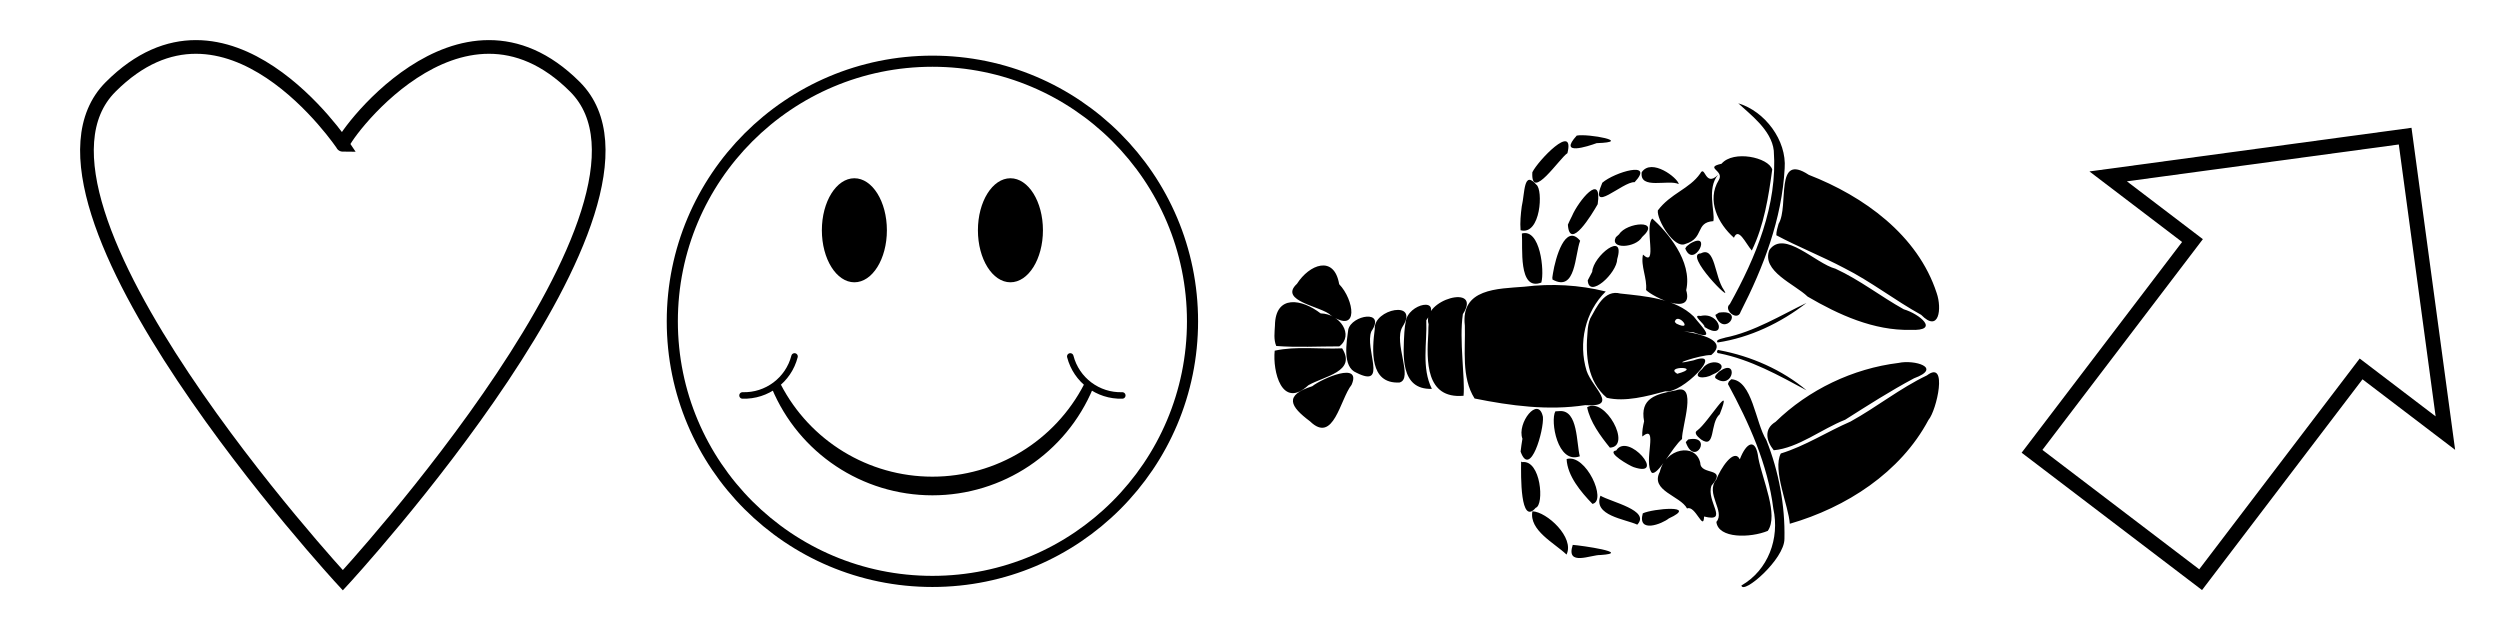
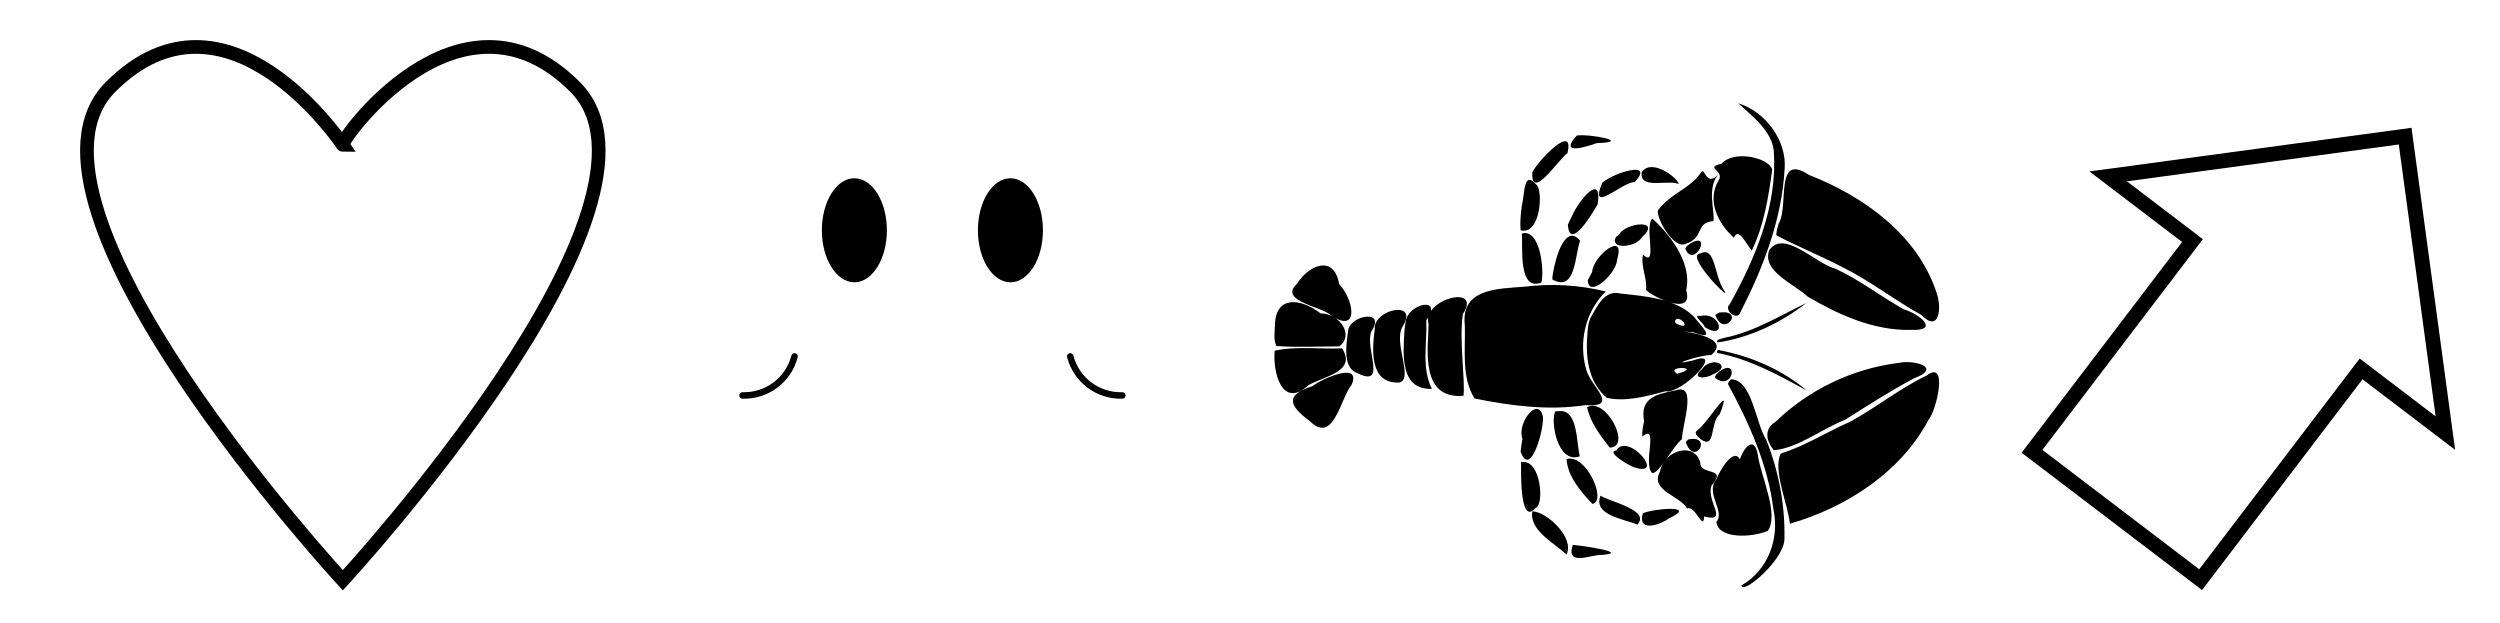
<svg xmlns="http://www.w3.org/2000/svg" xmlns:ns1="http://sodipodi.sourceforge.net/DTD/sodipodi-0.dtd" xmlns:ns2="http://www.inkscape.org/namespaces/inkscape" xmlns:xlink="http://www.w3.org/1999/xlink" version="1.0" baseProfile="full" preserveAspectRatio="xMidYMid meet" zoomAndPan="magnify" id="Test File" viewBox="-21 -21 42 42" width="471.91" height="117.57" ns1:version="0.32" ns2:version="0.44.1" ns1:docname="bilateral.svg" ns1:docbase="/Users/bryan/Documents/Teaching/Escher Book/Wiki Art">
  <ns1:namedview ns2:window-height="577" ns2:window-width="823" ns2:pageshadow="2" ns2:pageopacity="0.0" guidetolerance="10.0" gridtolerance="10.0" objecttolerance="10.0" borderopacity="1.0" bordercolor="#666666" pagecolor="#ffffff" id="base" width="471.91px" height="117.57px" showgrid="true" units="px" ns2:zoom="1" ns2:cx="293.28613" ns2:cy="80" ns2:window-x="45" ns2:window-y="22" ns2:current-layer="Test File" />
  <defs id="defs6501">
    <radialGradient id="shine" cx="-12" cy="-12" r="20" fx="-12" fy="-12" gradientUnits="userSpaceOnUse">
      <stop offset="0" stop-color="white" stop-opacity=".7" id="stop6504" />
      <stop offset="1" stop-color="white" stop-opacity="0" id="stop6506" />
    </radialGradient>
    <radialGradient id="grad" cx="0.5" cy="0.5" r="0.5">
      <stop offset="0" stop-color="yellow" id="stop6509" />
      <stop offset=".75" stop-color="yellow" id="stop6511" />
      <stop offset=".95" stop-color="#ee0" id="stop6513" />
      <stop offset="1" stop-color="#e8e800" id="stop6515" />
    </radialGradient>
  </defs>
  <g id="g2897" transform="translate(-22.252,-0.397)">
-     <circle transform="matrix(0.877,0,0,0.877,0.836,1.064)" id="circle6517" r="20" style="fill:none;stroke:black;stroke-width:0.855;stroke-miterlimit:4;stroke-dasharray:none" cx="0" cy="0" ns1:cx="0" ns1:cy="0" ns1:rx="20" ns1:ry="20" />
    <g transform="matrix(0.877,0,0,0.877,0.836,1.064)" id="right">
      <ellipse id="ellipse6522" cy="-7" cx="-6" ry="4" rx="2.5" ns1:cx="-6" ns1:cy="-7" ns1:rx="2.5" ns1:ry="4" style="fill:black" />
      <path id="path6524" d="M 10.6,2.7 C 11.067,4.513 12.729,5.759 14.6,5.7" style="fill:none;stroke:black;stroke-width:0.5;stroke-linecap:round" />
    </g>
    <use id="use6526" transform="matrix(-1,0,0,1,1.671,0)" xlink:href="#right" x="0" y="0" width="42" height="42" />
-     <path id="path6528" d="M -9.692,5.451 C -7.661,9.392 -3.598,11.869 0.836,11.869 C 5.27,11.869 9.332,9.392 11.364,5.451 C 9.593,9.701 5.44,12.469 0.836,12.469 C -3.769,12.469 -7.921,9.701 -9.692,5.451" style="fill:none;stroke:black;stroke-width:0.658" />
  </g>
  <path style="fill:none;fill-rule:evenodd;stroke:black;stroke-width:0.923;stroke-linecap:butt;stroke-linejoin:miter;stroke-miterlimit:4;stroke-dasharray:none;stroke-opacity:1" d="M -61.173,-11.229 C -61.173,-11.229 -69.002,-22.972 -76.83,-15.143 C -84.659,-7.315 -61.173,18.128 -61.173,18.128 C -61.173,18.128 -37.688,-7.315 -45.517,-15.143 C -53.345,-22.972 -61.565,-11.229 -61.173,-11.229 z " id="path1876" ns1:nodetypes="cscsc" />
  <path style="fill:black" d="M 1.682,0.953 C 1.709,-1.167 3.503,-0.841 4.762,0.134 C 6.084,0.153 7.028,1.61 6.023,2.357 C 4.606,2.355 3.184,2.44 1.77,2.33 C 1.585,1.902 1.659,1.404 1.682,0.953 z M 1.665,2.648 C 3.108,2.328 4.703,2.556 6.213,2.49 C 7.197,4.061 5.028,4.356 3.942,4.974 C 2.132,6.641 1.522,4.021 1.665,2.648 z M 3.168,-1.863 C 3.992,-3.162 5.672,-3.837 6.014,-1.835 C 7.016,-0.802 7.389,1.57 5.446,0.259 C 4.872,-0.337 1.886,-0.686 3.168,-1.863 z M 4.201,5.043 C 4.862,4.522 7.555,3.344 6.849,4.951 C 6.073,5.925 5.642,8.964 4.048,7.412 C 2.708,6.41 2.268,5.656 4.201,5.043 z M 6.625,1.229 C 6.85,0.239 9.193,-0.155 8.185,1.344 C 7.709,2.494 9.318,5.217 7.18,4.135 C 6.204,3.748 6.517,2.053 6.625,1.229 z M 8.414,1.181 C 8.315,-0.161 11.468,-0.807 10.277,1.046 C 9.663,2.108 11.036,4.536 10.084,4.793 C 8.036,4.907 8.233,2.573 8.414,1.181 z M 10.5,0.705 C 10.632,-0.535 13.073,-1.064 11.888,0.596 C 11.95,2.129 11.554,3.798 12.263,5.221 C 10.103,5.296 10.329,2.894 10.41,1.396 L 10.448,1.005 L 10.5,0.705 L 10.5,0.705 z M 12.043,0.865 C 11.534,-0.806 15.703,-1.909 14.354,0.183 C 14.093,1.927 14.513,4.489 14.4,5.688 C 11.833,5.914 11.905,3.33 12.023,1.475 L 12.03,1.074 L 12.043,0.865 L 12.043,0.865 z M 14.488,0.955 C 14.188,-1.559 16.711,-1.523 18.491,-1.666 C 20.323,-1.89 22.199,-1.793 23.989,-1.343 C 22.587,0.031 22.131,2.14 22.697,4.004 C 23.088,5.164 24.924,6.479 22.603,6.32 C 20.121,6.7 17.586,6.365 15.145,5.872 C 14.241,4.454 14.535,2.569 14.488,0.955 z M 18.325,-7.081 C 18.54,-7.993 18.44,-9.555 19.306,-8.549 C 19.781,-8.224 19.611,-5.104 18.245,-5.474 C 18.202,-6.009 18.256,-6.551 18.325,-7.081 z M 18.333,-5.253 C 19.572,-5.615 19.866,-2.733 19.645,-1.946 C 18.064,-1.331 18.408,-4.379 18.333,-5.253 z M 18.371,8.585 C 17.977,7.54 19.449,5.639 19.753,7.111 C 19.83,7.998 18.896,11.28 18.247,9.452 C 18.279,9.162 18.322,8.873 18.371,8.585 z M 18.351,10.162 C 19.625,9.983 19.854,13.059 19.267,13.243 C 18.216,14.481 18.269,11.065 18.283,10.124 L 18.351,10.162 L 18.351,10.162 z M 19.039,-9.384 C 19.42,-10.166 21.918,-12.776 21.406,-10.672 C 20.893,-10.356 18.923,-7.351 19.039,-9.384 z M 19.043,13.479 C 20.015,13.509 21.905,15.252 21.344,16.396 C 20.541,15.626 18.803,14.764 19.043,13.479 z M 20.432,-2.581 C 20.594,-3.589 21.255,-5.983 22.263,-4.766 C 21.898,-3.822 21.983,-1.271 20.398,-2.15 L 20.387,-2.289 L 20.432,-2.581 L 20.432,-2.581 z M 20.887,6.72 C 22.13,6.643 22.004,8.889 22.241,9.77 C 20.727,10.326 20.238,7.367 20.591,6.738 C 20.69,6.732 20.788,6.726 20.887,6.72 z M 21.716,-6.439 C 22.136,-7.429 23.772,-9.469 23.446,-7.23 C 23.069,-6.564 21.55,-4.046 21.436,-5.85 L 21.555,-6.114 L 21.716,-6.439 L 21.716,-6.439 z M 21.35,9.955 C 22.655,9.567 24.095,12.782 23.092,12.979 C 22.31,12.171 21.402,11.089 21.35,9.955 z M 22.035,-11.858 C 22.819,-12.002 25.876,-11.426 23.375,-11.347 C 22.786,-11.132 20.755,-10.464 22.035,-11.858 z M 21.764,15.743 C 22.34,15.782 25.803,16.28 23.642,16.426 C 23.01,16.398 21.277,17.224 21.764,15.743 z M 23.075,-2.67 C 23.135,-3.744 25.343,-5.479 24.762,-3.53 C 24.751,-2.578 22.845,-0.828 22.775,-2.095 C 22.875,-2.286 22.975,-2.478 23.075,-2.67 z M 22.734,6.463 C 23.942,5.725 25.787,9.114 24.268,9.187 C 23.633,8.405 22.928,7.443 22.734,6.463 z M 22.943,0.475 C 23.385,-0.304 23.895,-1.487 24.976,-1.206 C 26.649,-1.025 28.666,-0.88 29.913,0.334 C 30.476,1.055 31.517,2.012 29.903,1.408 C 27.253,1.192 32.931,1.442 31.099,2.943 C 30.392,2.91 27.916,3.755 29.903,3.301 C 32.123,2.506 29.084,5.608 28.015,5.385 C 26.761,5.721 25.305,6.118 24.062,5.826 C 22.749,4.718 22.613,2.966 22.763,1.364 C 22.778,1.061 22.827,0.757 22.943,0.475 z M 28.762,0.829 C 29.974,1.405 28.81,-0.014 28.642,0.708 L 28.762,0.829 L 28.762,0.829 z M 28.81,4.206 C 30.62,3.71 27.889,3.657 28.81,4.206 z M 23.757,-8.678 C 24.586,-9.396 27.319,-10.195 25.936,-8.715 C 25.139,-8.777 22.801,-6.433 23.757,-8.678 z M 23.634,12.427 C 24.357,12.859 27.029,13.417 26.115,14.379 C 25.309,14.003 23.104,13.772 23.634,12.427 z M 24.892,-5.204 C 25.394,-6.016 27.79,-6.224 26.443,-5.017 C 26.006,-4.269 24.229,-4.179 24.673,-5.007 C 24.746,-5.073 24.819,-5.138 24.892,-5.204 z M 24.697,9.375 C 25.497,8.101 28.134,11.264 25.867,10.499 C 25.629,10.425 23.959,9.483 24.697,9.375 z M 26.416,-9.389 C 27.077,-10.364 28.845,-9.008 28.914,-8.586 C 28.214,-8.926 26.241,-8.175 26.416,-9.389 z M 26.487,13.617 C 27.143,13.3 30.295,13.011 28.245,13.958 C 27.791,14.328 26.107,14.99 26.487,13.617 z M 26.499,-3.831 C 27.525,-2.874 26.568,-5.72 27.129,-6.264 C 28.074,-5.409 29.859,-3.416 29.414,-1.432 C 29.952,0.396 27.172,-0.973 26.707,-1.443 C 26.794,-2.249 26.33,-3.059 26.499,-3.831 z M 26.575,7.411 C 26.278,5.835 27.382,5.574 28.71,5.324 C 30.207,4.788 29.109,7.752 29.133,8.606 C 28.48,9.138 27.532,11.057 27.099,10.883 C 26.492,10.175 27.589,7.53 26.452,8.434 C 26.432,8.089 26.497,7.746 26.575,7.411 z M 27.502,-6.811 C 28.366,-7.963 29.628,-8.254 30.356,-9.294 C 30.697,-9.937 30.67,-8.327 31.562,-9.211 C 30.783,-8.285 31.375,-6.695 31.246,-6.088 C 29.997,-6.003 30.661,-4.936 29.351,-4.548 C 28.601,-4.198 27.418,-6.195 27.502,-6.811 z M 27.634,10.822 C 28.002,9.211 30.056,8.838 30.364,10.214 C 30.371,11.094 32.238,10.459 31.122,11.746 C 30.731,12.795 32.347,14.26 30.62,13.83 C 30.586,14.888 30.027,13.03 29.471,13.289 C 29.029,12.433 26.963,12.097 27.634,10.822 z M 29.682,-4.576 C 31.258,-5.496 29.921,-2.796 29.349,-4.246 L 29.445,-4.39 L 29.682,-4.576 L 29.682,-4.576 z M 29.546,8.637 C 31.259,8.271 29.989,10.555 29.385,8.813 L 29.546,8.637 L 29.546,8.637 z M 30.401,-3.913 C 31.381,-4.431 31.312,-2.355 31.959,-1.441 C 32.647,-0.408 29.186,-3.892 30.401,-3.913 z M 30.163,8.025 C 30.911,7.475 32.608,4.558 31.676,6.93 C 30.985,7.534 31.42,9.304 30.423,8.64 C 30.295,8.526 29.857,8.217 30.163,8.025 z M 30.383,0.307 C 31.75,-0.015 32.187,2.034 30.646,1.049 C 30.729,0.885 29.71,0.194 30.383,0.307 z M 30.486,3.89 C 31.103,2.948 32.68,3.651 31.165,4.269 C 30.704,4.555 29.689,4.549 30.486,3.89 z M 31.797,-9.958 C 32.593,-10.896 34.964,-10.391 35.215,-9.571 C 34.964,-7.713 34.66,-5.793 33.838,-4.106 C 33.408,-4.604 32.942,-5.71 32.633,-4.969 C 31.562,-5.916 30.773,-7.487 31.611,-8.858 C 32.014,-9.517 30.598,-9.688 31.797,-9.958 z M 31.444,11.339 C 31.714,10.628 32.626,9.179 33.03,9.973 C 33.459,8.842 34.108,8.474 34.279,9.89 C 34.551,11.335 35.662,13.727 34.916,14.799 C 33.752,15.28 31.573,15.331 31.449,14.192 C 32.07,13.487 30.681,12.259 31.444,11.339 z M 31.621,0.083 C 33.445,-0.191 31.936,1.855 31.38,0.237 L 31.621,0.083 L 31.621,0.083 z M 31.628,4.066 C 32.97,3.076 32.607,5.313 31.442,4.541 C 31.204,4.399 31.567,4.15 31.628,4.066 z M 32.013,1.773 C 33.982,1.387 35.853,0.227 37.524,-0.572 C 35.8,0.769 33.706,1.771 31.536,2.094 C 31.309,1.878 32.078,1.788 32.013,1.773 z M 31.652,2.617 C 33.772,3.012 35.894,3.94 37.533,5.323 C 35.661,4.314 33.756,3.247 31.635,2.824 C 31.4,2.847 31.492,2.506 31.652,2.617 z M 32.357,-0.494 C 34.105,-3.636 35.588,-7.178 35.32,-10.843 C 35.171,-12.245 33.669,-13.332 32.924,-14.034 C 34.724,-13.497 36.199,-11.536 36.054,-9.643 C 35.867,-6.228 34.629,-2.99 33.086,0.023 C 32.884,0.714 31.882,-0.114 32.357,-0.494 z M 32.454,4.574 C 33.884,4.649 34.074,7.5 34.822,8.684 C 35.657,10.783 36.089,13.085 36.039,15.335 C 36.046,16.715 33.241,19.13 33.138,18.48 C 34.946,17.445 35.727,15.301 35.29,13.307 C 34.919,10.312 33.645,7.514 32.229,4.895 L 32.288,4.736 L 32.454,4.574 L 32.454,4.574 z M 35.026,-4.147 C 36.019,-5.54 38.135,-3.228 39.484,-2.878 C 41.125,-2.122 42.53,-1.009 44.084,-0.144 C 45.141,0.166 46.58,1.334 44.536,1.244 C 42.067,1.302 39.692,0.225 37.602,-1 C 36.745,-1.834 34.454,-2.718 35.026,-4.147 z M 35.438,7.448 C 37.667,5.276 40.655,3.849 43.736,3.473 C 44.789,3.238 46.726,3.791 44.775,4.511 C 43.171,5.368 41.675,6.327 40.134,7.304 C 38.538,7.933 36.966,9.211 35.318,9.362 C 34.802,8.716 34.645,7.924 35.438,7.448 z M 35.644,-5.908 C 36.369,-7.104 35.344,-10.749 37.68,-9.21 C 41.38,-7.773 45.031,-5.155 46.305,-1.238 C 46.669,-0.188 46.467,1.468 45.259,0.23 C 43.489,-0.745 41.878,-2.014 40.062,-2.928 C 38.577,-3.714 36.911,-4.376 35.492,-5.136 C 35.484,-5.403 35.582,-5.653 35.644,-5.908 z M 35.793,9.58 C 37.425,9.082 38.922,8.109 40.494,7.427 C 42.264,6.451 43.831,5.181 45.646,4.315 C 47.087,3.221 46.304,6.679 45.751,7.318 C 43.86,10.873 40.194,13.222 36.401,14.319 C 36.314,13.088 35.223,10.693 35.793,9.58 z " id="path1976" />
  <path style="fill:none;fill-rule:evenodd;stroke:black;stroke-width:1px;stroke-linecap:butt;stroke-linejoin:miter;stroke-opacity:1" d="M 52.734,9.433 L 64.104,18.089 L 74.924,3.877 L 80.608,8.205 L 77.895,-11.82 L 57.869,-9.106 L 63.554,-4.778 L 52.734,9.433 z " id="path2010" />
</svg>